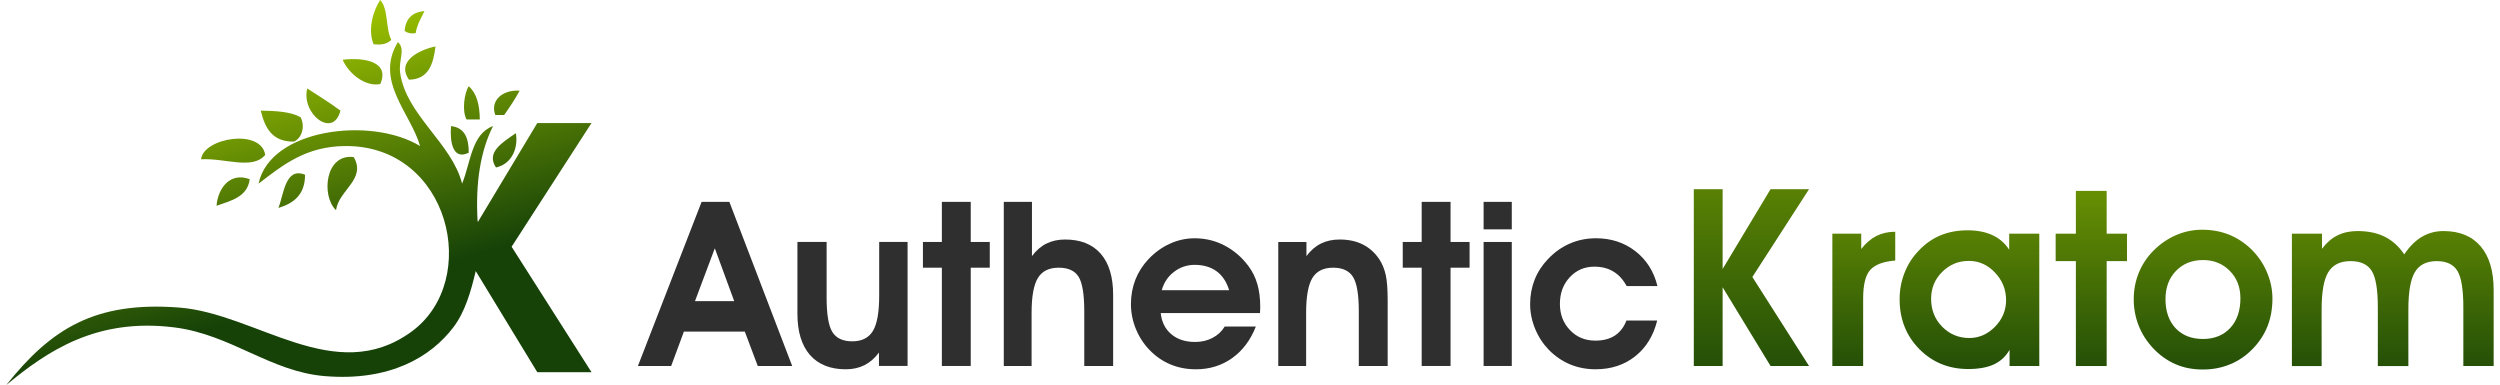
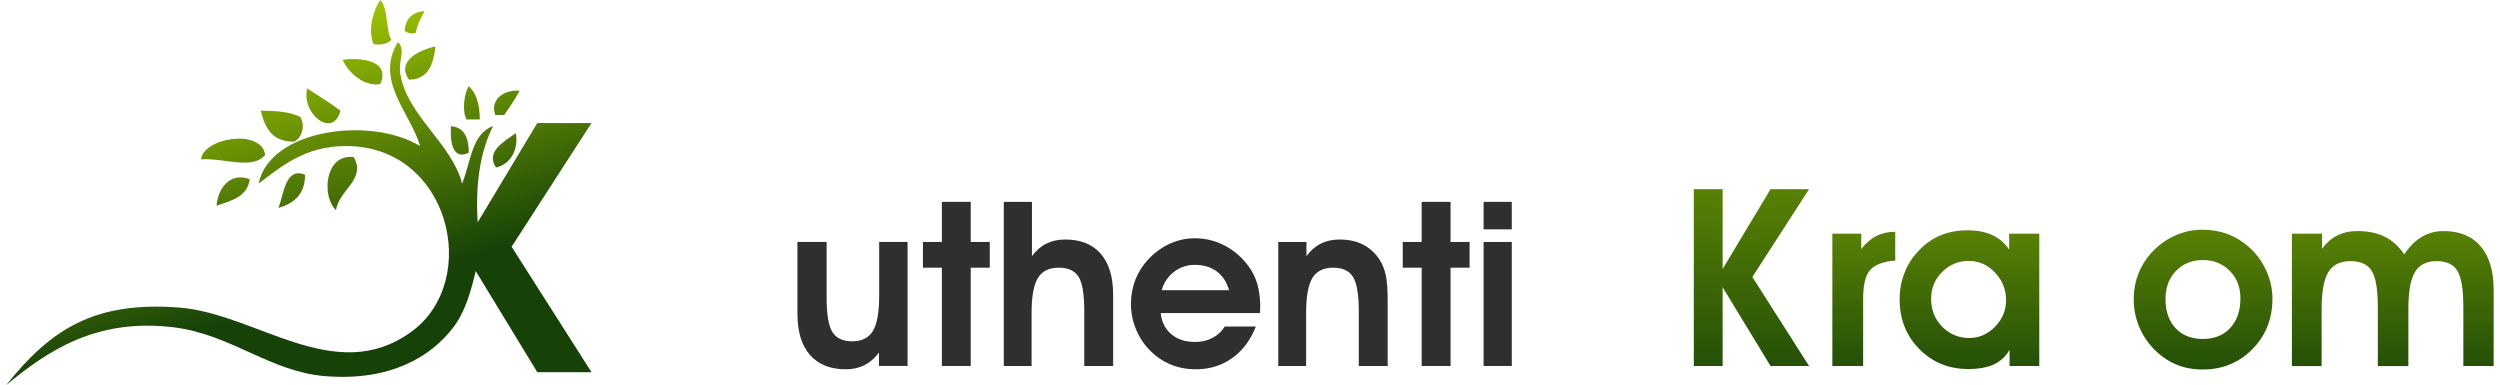
<svg xmlns="http://www.w3.org/2000/svg" xml:space="preserve" width="565px" height="87px" version="1.1" shape-rendering="geometricPrecision" text-rendering="geometricPrecision" image-rendering="optimizeQuality" fill-rule="evenodd" clip-rule="evenodd" viewBox="0 0 4651500 719900">
  <defs>
    <linearGradient id="id0" gradientUnits="userSpaceOnUse" x1="838000" y1="-23800" x2="969600" y2="450200">
      <stop offset="0" stop-opacity="1" stop-color="#9CC100" />
      <stop offset="1" stop-opacity="1" stop-color="#164208" />
    </linearGradient>
    <linearGradient id="id1" gradientUnits="userSpaceOnUse" x1="3473600" y1="102000" x2="3473600" y2="757100">
      <stop offset="0" stop-opacity="1" stop-color="#9CC100" />
      <stop offset="1" stop-opacity="1" stop-color="#164208" />
    </linearGradient>
    <linearGradient id="id2" gradientUnits="userSpaceOnUse" x1="3671200" y1="102000" x2="3671200" y2="757100">
      <stop offset="0" stop-opacity="1" stop-color="#9CC100" />
      <stop offset="1" stop-opacity="1" stop-color="#164208" />
    </linearGradient>
    <linearGradient id="id3" gradientUnits="userSpaceOnUse" x1="3899100" y1="102000" x2="3899100" y2="757100">
      <stop offset="0" stop-opacity="1" stop-color="#9CC100" />
      <stop offset="1" stop-opacity="1" stop-color="#164208" />
    </linearGradient>
    <linearGradient id="id4" gradientUnits="userSpaceOnUse" x1="4108100" y1="102000" x2="4108100" y2="757100">
      <stop offset="0" stop-opacity="1" stop-color="#9CC100" />
      <stop offset="1" stop-opacity="1" stop-color="#164208" />
    </linearGradient>
    <linearGradient id="id5" gradientUnits="userSpaceOnUse" x1="4462900" y1="102000" x2="4462900" y2="757100">
      <stop offset="0" stop-opacity="1" stop-color="#9CC100" />
      <stop offset="1" stop-opacity="1" stop-color="#164208" />
    </linearGradient>
    <linearGradient id="id6" gradientUnits="userSpaceOnUse" x1="3263400" y1="-82700" x2="3263400" y2="780000">
      <stop offset="0" stop-opacity="1" stop-color="#9CC100" />
      <stop offset="1" stop-opacity="1" stop-color="#164208" />
    </linearGradient>
  </defs>
  <g id="Camada_x0020_1">
    <g id="_2643131206848">
-       <path fill="#2F2F2F" fill-rule="nonzero" d="M1267100 620100l-23800 64300 -62200 0 119100 -306900 51900 0 117500 306900 -64400 0 -24200 -64300 -113900 0zm94100 -56900l0 0 -36300 -98900 -37100 98900 73400 0z" />
      <path fill="#2F2F2F" fill-rule="nonzero" d="M1631900 684400l0 -25100c-7900,10600 -16900,18400 -27100,23600 -10200,5100 -21800,7700 -34900,7700 -29100,0 -51400,-9000 -67100,-26800 -15500,-17900 -23400,-43500 -23400,-77000l0 -134300 54600 0 0 104200c0,31300 3600,52800 10800,64300 7200,11500 19600,17300 37100,17300 18000,0 30900,-6500 38700,-19400 7800,-13000 11700,-34900 11700,-65800l0 -100600 53100 0 0 231900 -53500 0z" />
      <polygon fill="#2F2F2F" fill-rule="nonzero" points="1749500,684400 1749500,500600 1714100,500600 1714100,452500 1749500,452500 1749500,377500 1803500,377500 1803500,452500 1839100,452500 1839100,500600 1803500,500600 1803500,684400 " />
      <path fill="#2F2F2F" fill-rule="nonzero" d="M1918000 377500l0 101400c7900,-10600 16900,-18400 27100,-23400 10200,-5100 21800,-7600 34900,-7600 28900,0 51100,8900 66600,26600 15500,17800 23200,43400 23200,76900l0 133000 -54000 0 0 -102200c0,-31800 -3500,-53300 -10600,-64600 -7100,-11400 -19500,-17000 -37300,-17000 -17900,0 -30900,6300 -38700,19100 -7900,12700 -11900,34500 -11900,65400l0 99300 -52000 0 0 -306900 52700 0z" />
      <path fill="#2F2F2F" fill-rule="nonzero" d="M2158800 585500c1800,16800 8400,30000 19900,39600 11400,9600 26200,14400 44400,14400 12000,0 22900,-2500 32500,-7600 9700,-5000 17300,-12100 22900,-21300l58200 0c-9900,25300 -24600,45000 -44200,59000 -19600,14000 -42200,21000 -68000,21000 -17300,0 -33200,-3100 -47700,-9200 -14600,-6100 -27600,-15100 -39100,-27100 -11000,-11400 -19500,-24600 -25500,-39500 -6100,-15000 -9100,-30400 -9100,-46100 0,-16200 2800,-31400 8300,-45700 5600,-14200 13800,-27000 24600,-38500 11800,-12400 25200,-22100 40000,-28800 14900,-6800 30300,-10100 46200,-10100 20100,0 38900,4500 56300,13700 17400,9100 32300,22000 44500,38500 7400,10000 13000,21200 16500,33600 3600,12400 5400,26500 5400,42600 0,1200 0,3200 -200,5800 -100,2600 -200,4500 -200,5700l-185700 0zm127900 -42800l0 0c-4600,-15400 -12400,-27200 -23300,-35300 -10900,-8000 -24600,-12100 -41200,-12100 -14300,0 -27200,4400 -38600,13100 -11400,8700 -19000,20200 -22900,34300l126000 0z" />
      <path fill="#2F2F2F" fill-rule="nonzero" d="M2431300 452500l0 26400c7900,-10600 16900,-18400 27100,-23400 10200,-5100 21900,-7600 34900,-7600 16700,0 31300,3100 43800,9500 12400,6300 22800,15800 31100,28400 5300,8500 9100,18000 11500,28800 2300,10800 3500,26500 3500,47100l0 122700 -54000 0 0 -102600c0,-31100 -3600,-52400 -10800,-63900 -7100,-11500 -19500,-17300 -37100,-17300 -18000,0 -30900,6300 -38800,19100 -7800,12700 -11800,34500 -11800,65400l0 99300 -52100 0 0 -231900 52700 0z" />
      <polygon fill="#2F2F2F" fill-rule="nonzero" points="2646800,684400 2646800,500600 2611400,500600 2611400,452500 2646800,452500 2646800,377500 2700800,377500 2700800,452500 2736400,452500 2736400,500600 2700800,500600 2700800,684400 " />
      <path fill="#2F2F2F" fill-rule="nonzero" d="M2815300 428900l-52700 0 0 -51400 52700 0 0 51400zm-52700 255500l0 0 0 -231900 52700 0 0 231900 -52700 0z" />
-       <path fill="#2F2F2F" fill-rule="nonzero" d="M3030100 535000c-6500,-12100 -14700,-21200 -24800,-27200 -10000,-6100 -21900,-9100 -35700,-9100 -18300,0 -33600,6600 -45900,19800 -12300,13200 -18400,29800 -18400,49800 0,19600 6300,36000 18900,49100 12500,13100 28300,19600 47300,19600 14600,0 26800,-3100 36500,-9400 9600,-6300 16900,-15600 21700,-28100l57500 0c-7000,28400 -20700,50600 -41100,66800 -20400,16200 -45100,24300 -74200,24300 -17100,0 -33000,-3100 -47700,-9200 -14500,-6100 -27800,-15100 -39600,-27100 -10900,-11300 -19500,-24400 -25700,-39500 -6200,-15200 -9300,-30500 -9300,-46100 0,-16300 2900,-31600 8500,-45800 5600,-14200 13900,-26900 24900,-38400 12000,-12700 25700,-22400 40800,-29000 15200,-6600 31500,-9900 49000,-9900 28400,0 52900,8100 73700,24200 20800,16200 34500,37900 41200,65200l-57600 0z" />
    </g>
    <path fill="url(#id0)" fill-rule="nonzero" d="M882000 414800l110900 -184700 101400 0 -149400 231300 149400 234600 -101400 0 -115100 -189100c-9200,38800 -20000,76600 -42000,105400 -41600,54600 -117500,101100 -240000,91100 -102300,-8400 -175400,-77700 -281300,-91100 -145800,-18400 -237600,44000 -314500,107600 83700,-105100 165600,-156700 322700,-144800 144900,11000 291600,149000 434500,45500 132300,-95900 71700,-349800 -124200,-347500 -72700,800 -115100,34800 -161300,70300 21400,-102500 209900,-126300 302000,-70300 -17200,-61200 -85800,-122000 -41400,-194500 15000,14100 700,33000 4200,57900 11000,78400 96800,131500 115800,206900 16200,-39100 17400,-93000 57900,-107600 -23100,45800 -33200,104700 -28900,177900 200,500 500,800 700,1100zm-182800 -414800c15500,16200 9800,53600 20700,74500 -6700,7000 -17300,10200 -33100,8200 -11900,-28000 300,-65100 12400,-82700zm82800 20700c-6300,13000 -13800,24800 -16600,41300 -9600,1400 -15900,-600 -20600,-4100 1800,-22900 14200,-35300 37200,-37200zm20600 66100c-4200,33100 -12900,61600 -49600,62200 -24600,-34800 19900,-56000 49600,-62200zm-173700 24900c41300,-4900 88900,4100 70300,45500 -28300,5500 -59400,-20000 -70300,-45500zm235800 49600c14800,12900 20500,34700 20700,62100 -8200,0 -16600,0 -24800,0 -8900,-16300 -4100,-49600 4100,-62100zm-302000 4100c20800,13700 42400,26700 62100,41500 -13700,53400 -74000,5500 -62100,-41500zm397200 4200c-8700,16200 -18700,31000 -29000,45500 -5500,0 -11000,0 -16500,0 -10200,-26900 13500,-47800 45500,-45500zm-484100 37300c28500,400 56000,1900 74500,12300 9100,17800 2000,39300 -12400,45600 -40700,600 -54400,-25600 -62100,-57900zm355800 28900c25000,2700 33300,21900 33100,49700 -29300,14900 -35700,-19700 -33100,-49700zm-347500 53800c-23400,28700 -75700,5600 -120000,8300 4400,-40000 112100,-58400 120000,-8300zm468700 -40500c4600,24200 -5100,56900 -37100,64100 -18600,-27800 10200,-45800 37100,-64100zm-303200 44600c24100,41400 -27900,61600 -33100,99300 -27900,-26500 -20600,-106000 33100,-99300zm-91000 33100c0,37400 -21200,53300 -49700,62100 9800,-25300 12800,-77400 49700,-62100zm-103500 8300c-4200,33000 -34400,40100 -62000,49700 2600,-33400 25600,-63400 62000,-49700z" />
    <g id="_2643131210624">
      <path fill="url(#id1)" fill-rule="nonzero" d="M3532400 487200c-22300,1800 -37900,7700 -46800,17600 -8800,9800 -13200,27700 -13200,53500l0 126200 -57600 0 0 -247500 54000 0 0 28600c8700,-11100 18200,-19200 28500,-24400 10400,-5200 22100,-7800 35100,-7800l0 53800z" />
      <path fill="url(#id2)" fill-rule="nonzero" d="M3746200 684500l0 -30400c-6900,12300 -16600,21400 -29200,27300 -12500,5800 -28500,8700 -48000,8700 -36600,0 -67100,-12500 -91700,-37400 -24500,-25000 -36700,-56000 -36700,-93000 0,-17400 3000,-33900 9200,-49500 6100,-15700 14900,-29400 26300,-41200 12300,-13100 25900,-22700 41000,-28900 14900,-6200 31800,-9400 50600,-9400 18000,0 33500,3000 46400,9000 13000,6000 23500,15100 31400,27300l0 -30000 56300 0 0 247500 -55600 0zm-146700 -125700l0 0c0,20800 6900,38200 20800,52300 13900,14000 30800,21000 50700,21000 18200,0 34200,-7100 48000,-21100 13800,-14200 20700,-30700 20700,-49600 0,-20000 -7000,-37300 -20900,-51800 -13800,-14500 -30100,-21700 -48700,-21700 -19500,0 -36100,6800 -49900,20600 -13800,13700 -20700,30400 -20700,50300z" />
-       <polygon fill="url(#id3)" fill-rule="nonzero" points="3870200,684500 3870200,488300 3832400,488300 3832400,437000 3870200,437000 3870200,357000 3927800,357000 3927800,437000 3965800,437000 3965800,488300 3927800,488300 3927800,684500 " />
      <path fill="url(#id4)" fill-rule="nonzero" d="M3978400 559700c0,-17400 3100,-34000 9500,-49700 6400,-15600 15600,-29500 27800,-41700 12500,-12400 26500,-22000 42100,-28700 15600,-6700 31800,-10000 48600,-10000 17800,0 34300,3000 49400,8900 15000,5900 28900,14800 41500,26700 12900,12400 22900,26800 29900,43100 7000,16200 10600,32900 10600,50000 0,18900 -3100,36200 -9200,51700 -6200,15600 -15400,29800 -27700,42300 -12300,12800 -26400,22400 -42100,28900 -15700,6600 -32900,9800 -51300,9800 -18600,0 -35500,-3200 -50800,-9900 -15300,-6600 -29300,-16400 -41900,-29700 -12000,-12900 -21100,-27000 -27200,-42600 -6100,-15500 -9200,-31900 -9200,-49100zm59400 -500l0 0c0,23000 6300,41100 18900,54600 12600,13400 29700,20100 51200,20100 21300,0 38300,-6900 51000,-20600 12700,-13700 19000,-32200 19000,-55400 0,-20900 -6600,-38000 -19900,-51400 -13300,-13500 -29900,-20200 -50100,-20200 -20600,0 -37500,6800 -50600,20400 -13000,13500 -19500,31000 -19500,52500z" />
      <path fill="url(#id5)" fill-rule="nonzero" d="M4330500 437000l0 28200c8400,-11300 18000,-19600 28900,-25000 10800,-5400 23300,-8100 37200,-8100 20000,0 37000,3500 51200,10600 14200,7000 26400,18000 36500,33000 9800,-14700 20800,-25600 32900,-32800 12200,-7200 25600,-10800 40300,-10800 30300,0 53500,9500 69700,28600 16200,19000 24300,46300 24300,81800l0 142000 -56700 0 0 -109600c0,-33500 -3700,-56400 -11100,-68400 -7500,-12100 -20300,-18200 -38600,-18200 -19100,0 -32700,6800 -40800,20400 -8200,13600 -12300,36800 -12300,69800l0 106000 -57100 0 0 -109600c0,-33400 -3800,-56200 -11400,-68300 -7600,-12200 -20800,-18300 -39700,-18300 -19200,0 -33000,6800 -41400,20400 -8400,13600 -12600,36800 -12600,69800l0 106000 -55600 0 0 -247500 56300 0z" />
      <polygon fill="url(#id6)" fill-rule="nonzero" points="3209600,503000 3299200,353800 3371200,353800 3265200,518000 3371200,684400 3299200,684400 3209600,537200 3209600,684400 3155700,684400 3155700,353800 3209600,353800 " />
    </g>
  </g>
</svg>